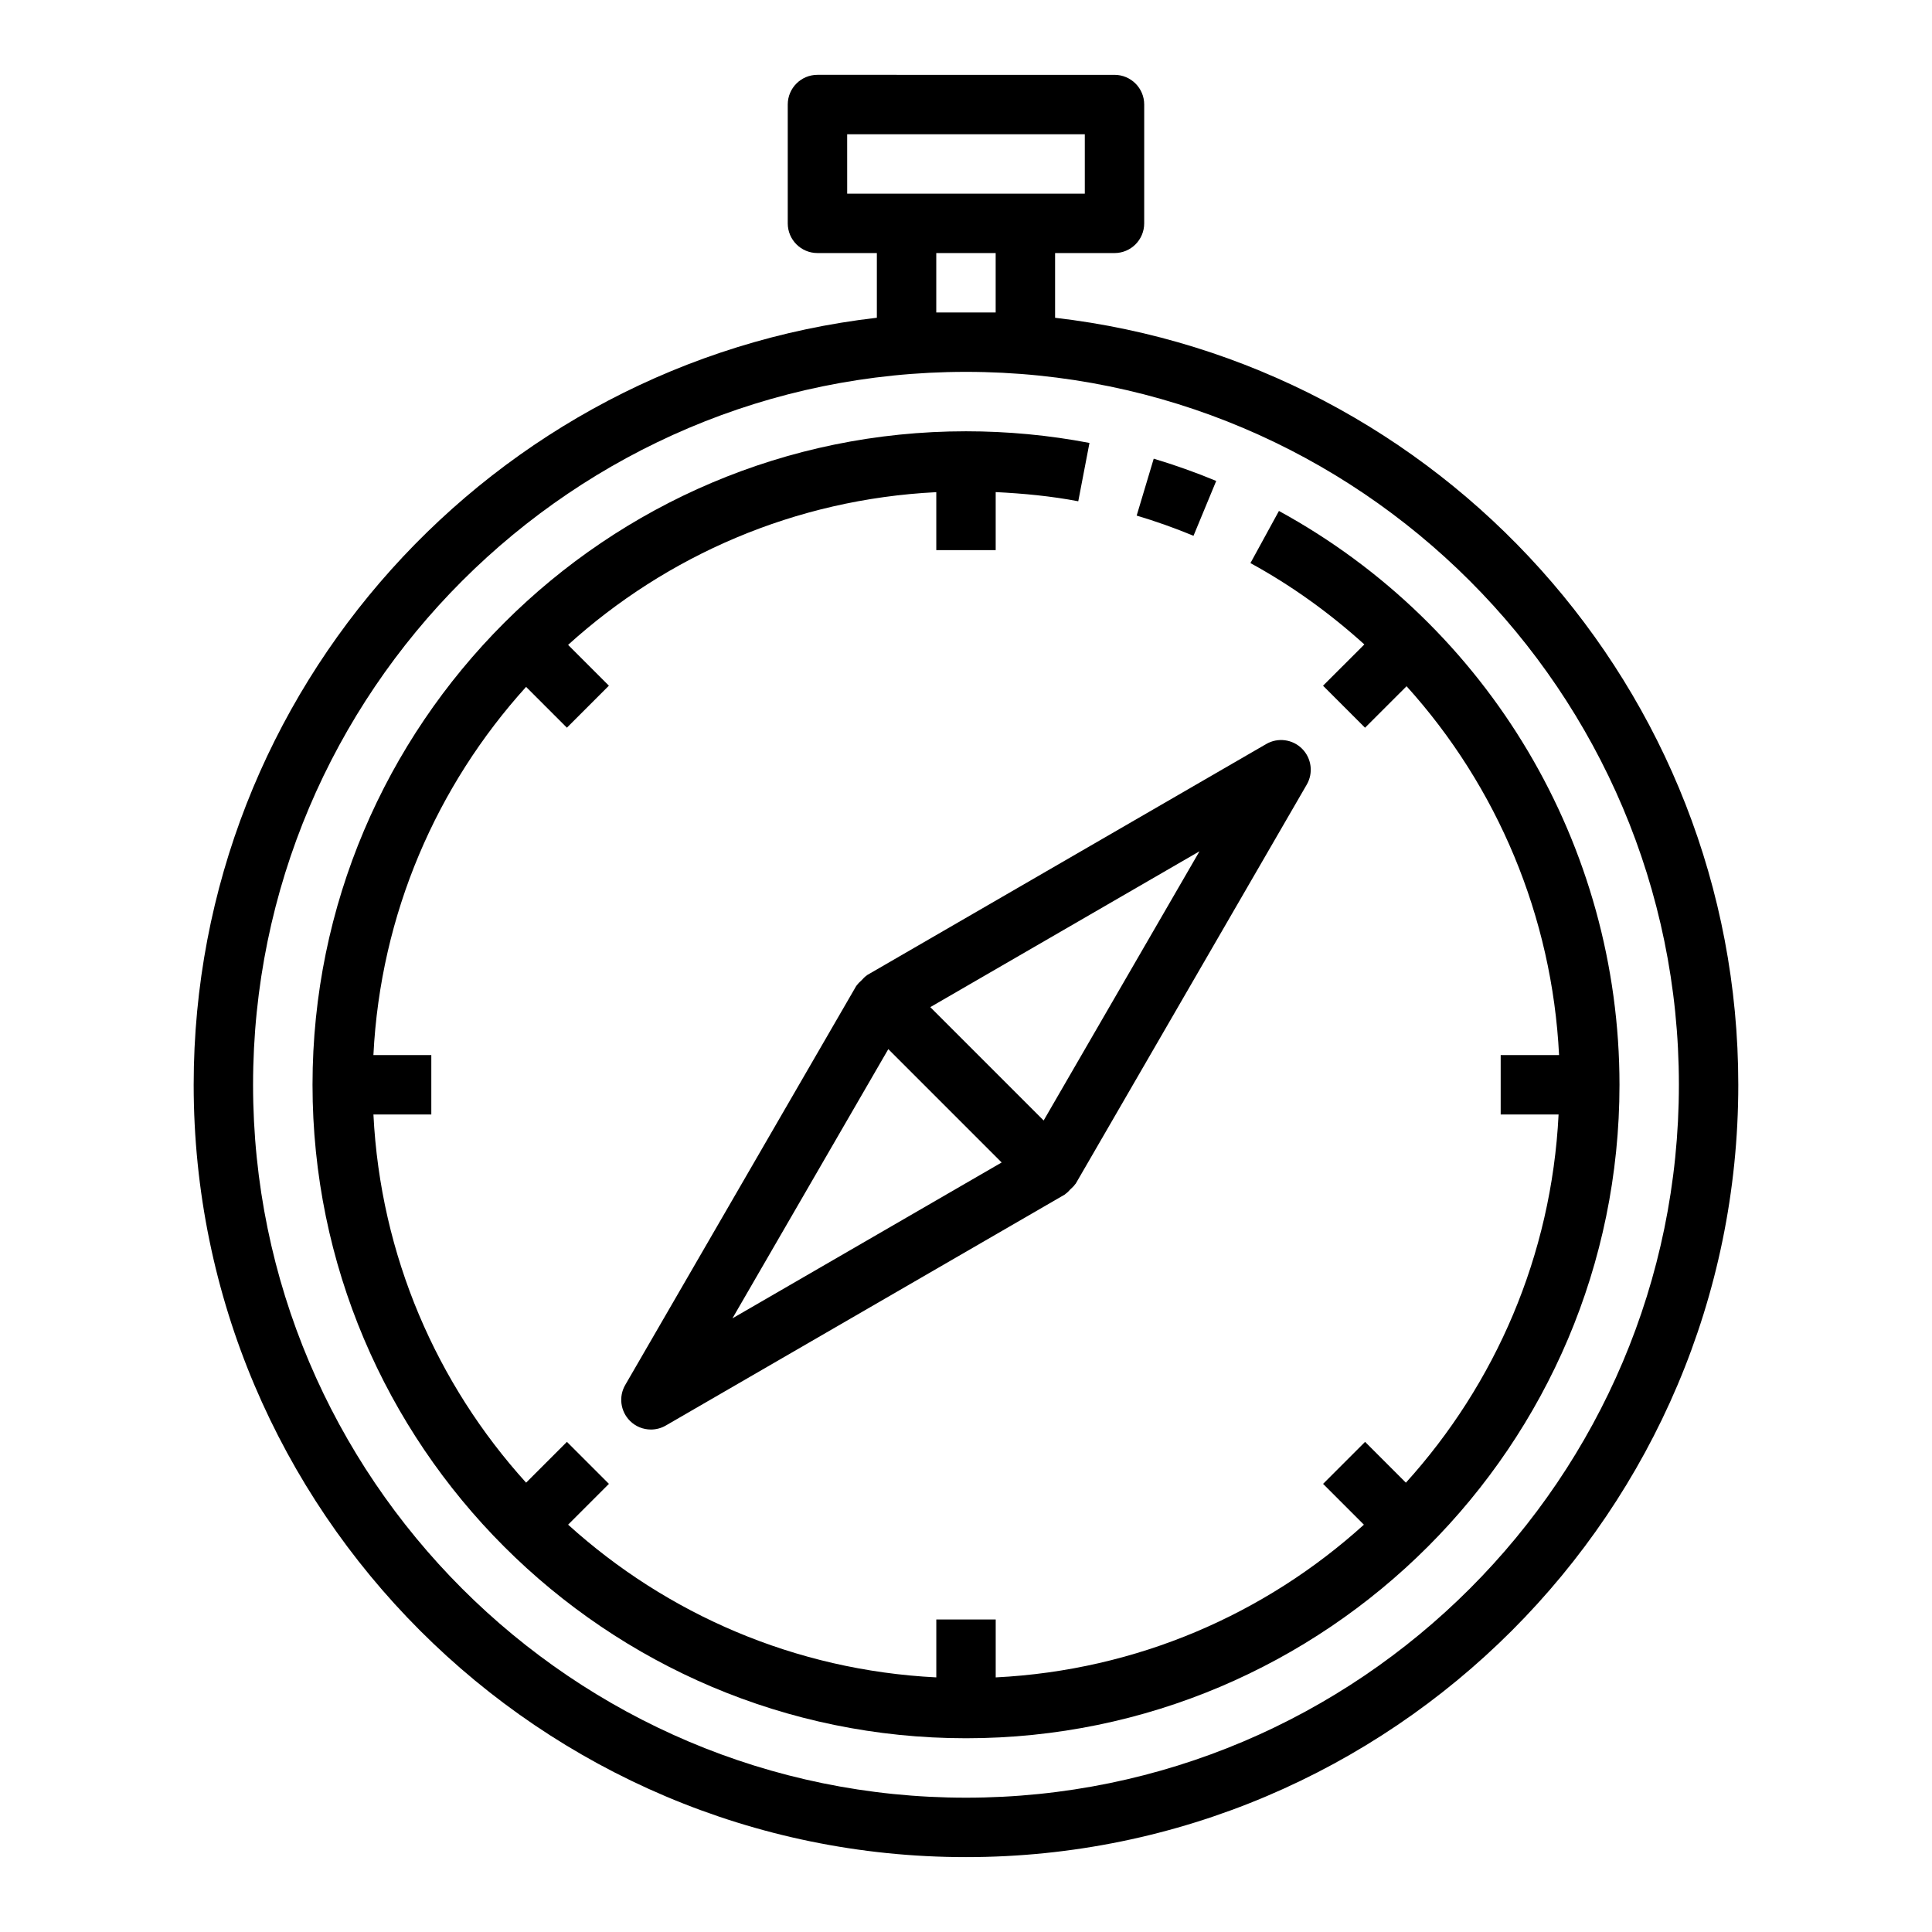
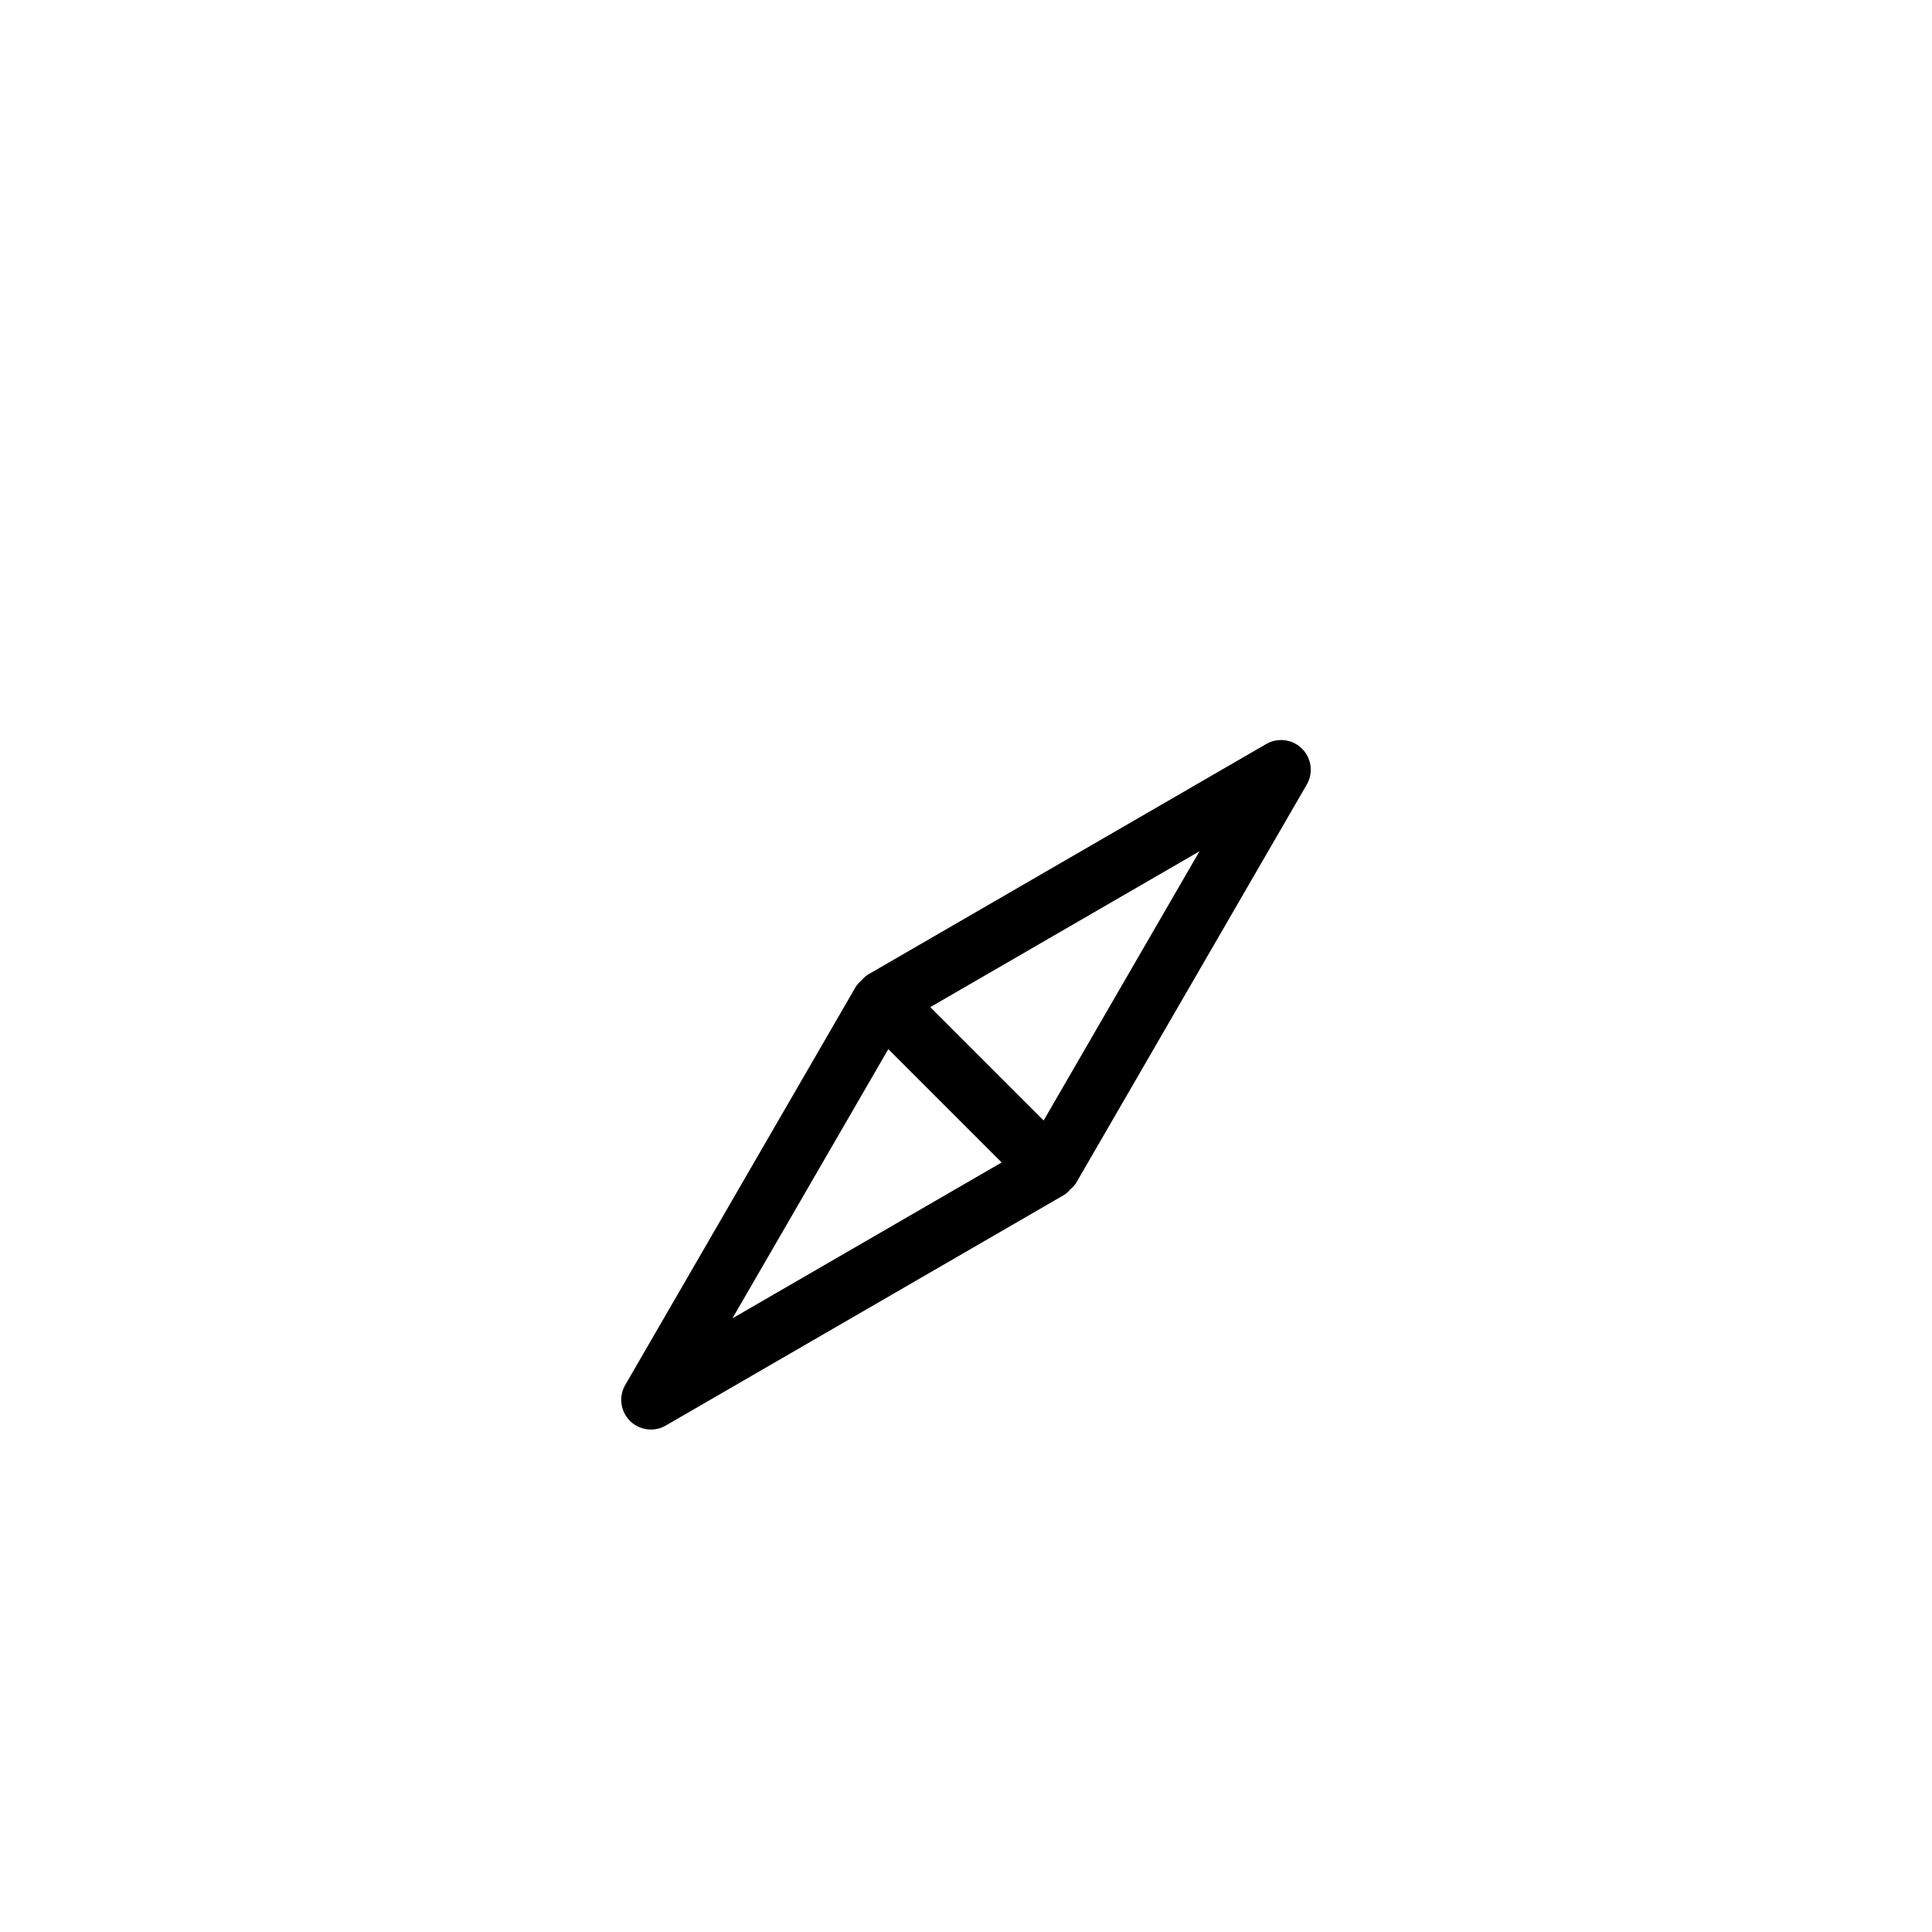
<svg xmlns="http://www.w3.org/2000/svg" fill="#000000" width="800px" height="800px" version="1.1" viewBox="144 144 512 512">
  <g>
-     <path d="m423.61 228.21v-17.145h15.742c4.352 0 7.871-3.527 7.871-7.871l0.004-31.488c0-4.344-3.519-7.871-7.871-7.871l-78.723-0.004c-4.352 0-7.871 3.527-7.871 7.871v31.488c0 4.344 3.519 7.871 7.871 7.871h15.742v17.145c-101.77 11.758-181.05 98.414-181.05 203.28 0 112.85 91.812 204.67 204.67 204.67s204.67-91.82 204.67-204.67c0.004-104.86-79.285-191.52-181.05-203.27zm-55.102-48.633h62.977v15.742h-62.973zm23.613 47.23v-15.742h15.742v15.742zm7.875 393.6c-104.17 0-188.93-84.758-188.93-188.93 0-104.17 84.758-188.93 188.93-188.93s188.93 84.758 188.93 188.93c-0.004 104.17-84.762 188.93-188.93 188.93z" />
-     <path d="m482.93 279.41-7.551 13.816c11.035 6.031 21.098 13.328 30.188 21.555l-10.949 10.941 11.133 11.133 11.004-10.996c24.074 26.625 38.582 61.039 40.414 97.754l-15.473-0.004v15.742h15.344c-1.867 37.465-16.824 71.453-40.461 97.574l-10.816-10.816-11.133 11.133 10.816 10.816c-26.121 23.648-60.102 38.598-97.574 40.469v-15.348h-15.742v15.344c-37.465-1.867-71.453-16.824-97.574-40.469l10.816-10.816-11.133-11.133-10.816 10.816c-23.648-26.121-38.598-60.102-40.461-97.574h15.34v-15.742h-15.344c1.867-37.465 16.824-71.453 40.461-97.574l10.816 10.816 11.133-11.133-10.816-10.816c26.121-23.648 60.102-38.598 97.574-40.469v15.355h15.742v-15.375c7.367 0.363 14.711 1.062 21.883 2.434l2.969-15.461c-10.703-2.047-21.715-3.086-32.719-3.086-95.496 0-173.18 77.688-173.18 173.18s77.688 173.18 173.18 173.18 173.18-77.688 173.18-173.18c0-63.383-34.59-121.65-90.254-152.07z" />
-     <path d="m466.31 271.45c-5.367-2.227-10.949-4.211-16.562-5.894l-4.519 15.082c5.109 1.527 10.18 3.328 15.059 5.359z" />
    <path d="m373.61 402.58c-0.512 0.316-0.875 0.797-1.301 1.219-0.426 0.426-0.898 0.789-1.211 1.289-0.047 0.07-0.133 0.109-0.172 0.18l-61.23 105.76c-1.793 3.086-1.273 6.992 1.242 9.508 1.512 1.52 3.527 2.305 5.566 2.305 1.355 0 2.715-0.348 3.945-1.062l105.76-61.23c0.07-0.039 0.109-0.125 0.18-0.172 0.512-0.316 0.875-0.797 1.301-1.219 0.426-0.426 0.898-0.789 1.211-1.289 0.047-0.07 0.133-0.109 0.172-0.18l61.23-105.76c1.793-3.086 1.273-6.992-1.242-9.508-2.519-2.527-6.43-3.031-9.508-1.242l-105.76 61.23c-0.082 0.043-0.113 0.125-0.184 0.172zm5.801 19.449 30.039 30.039-71.344 41.305zm41.168 18.91-30.039-30.039 71.344-41.305z" />
  </g>
</svg>